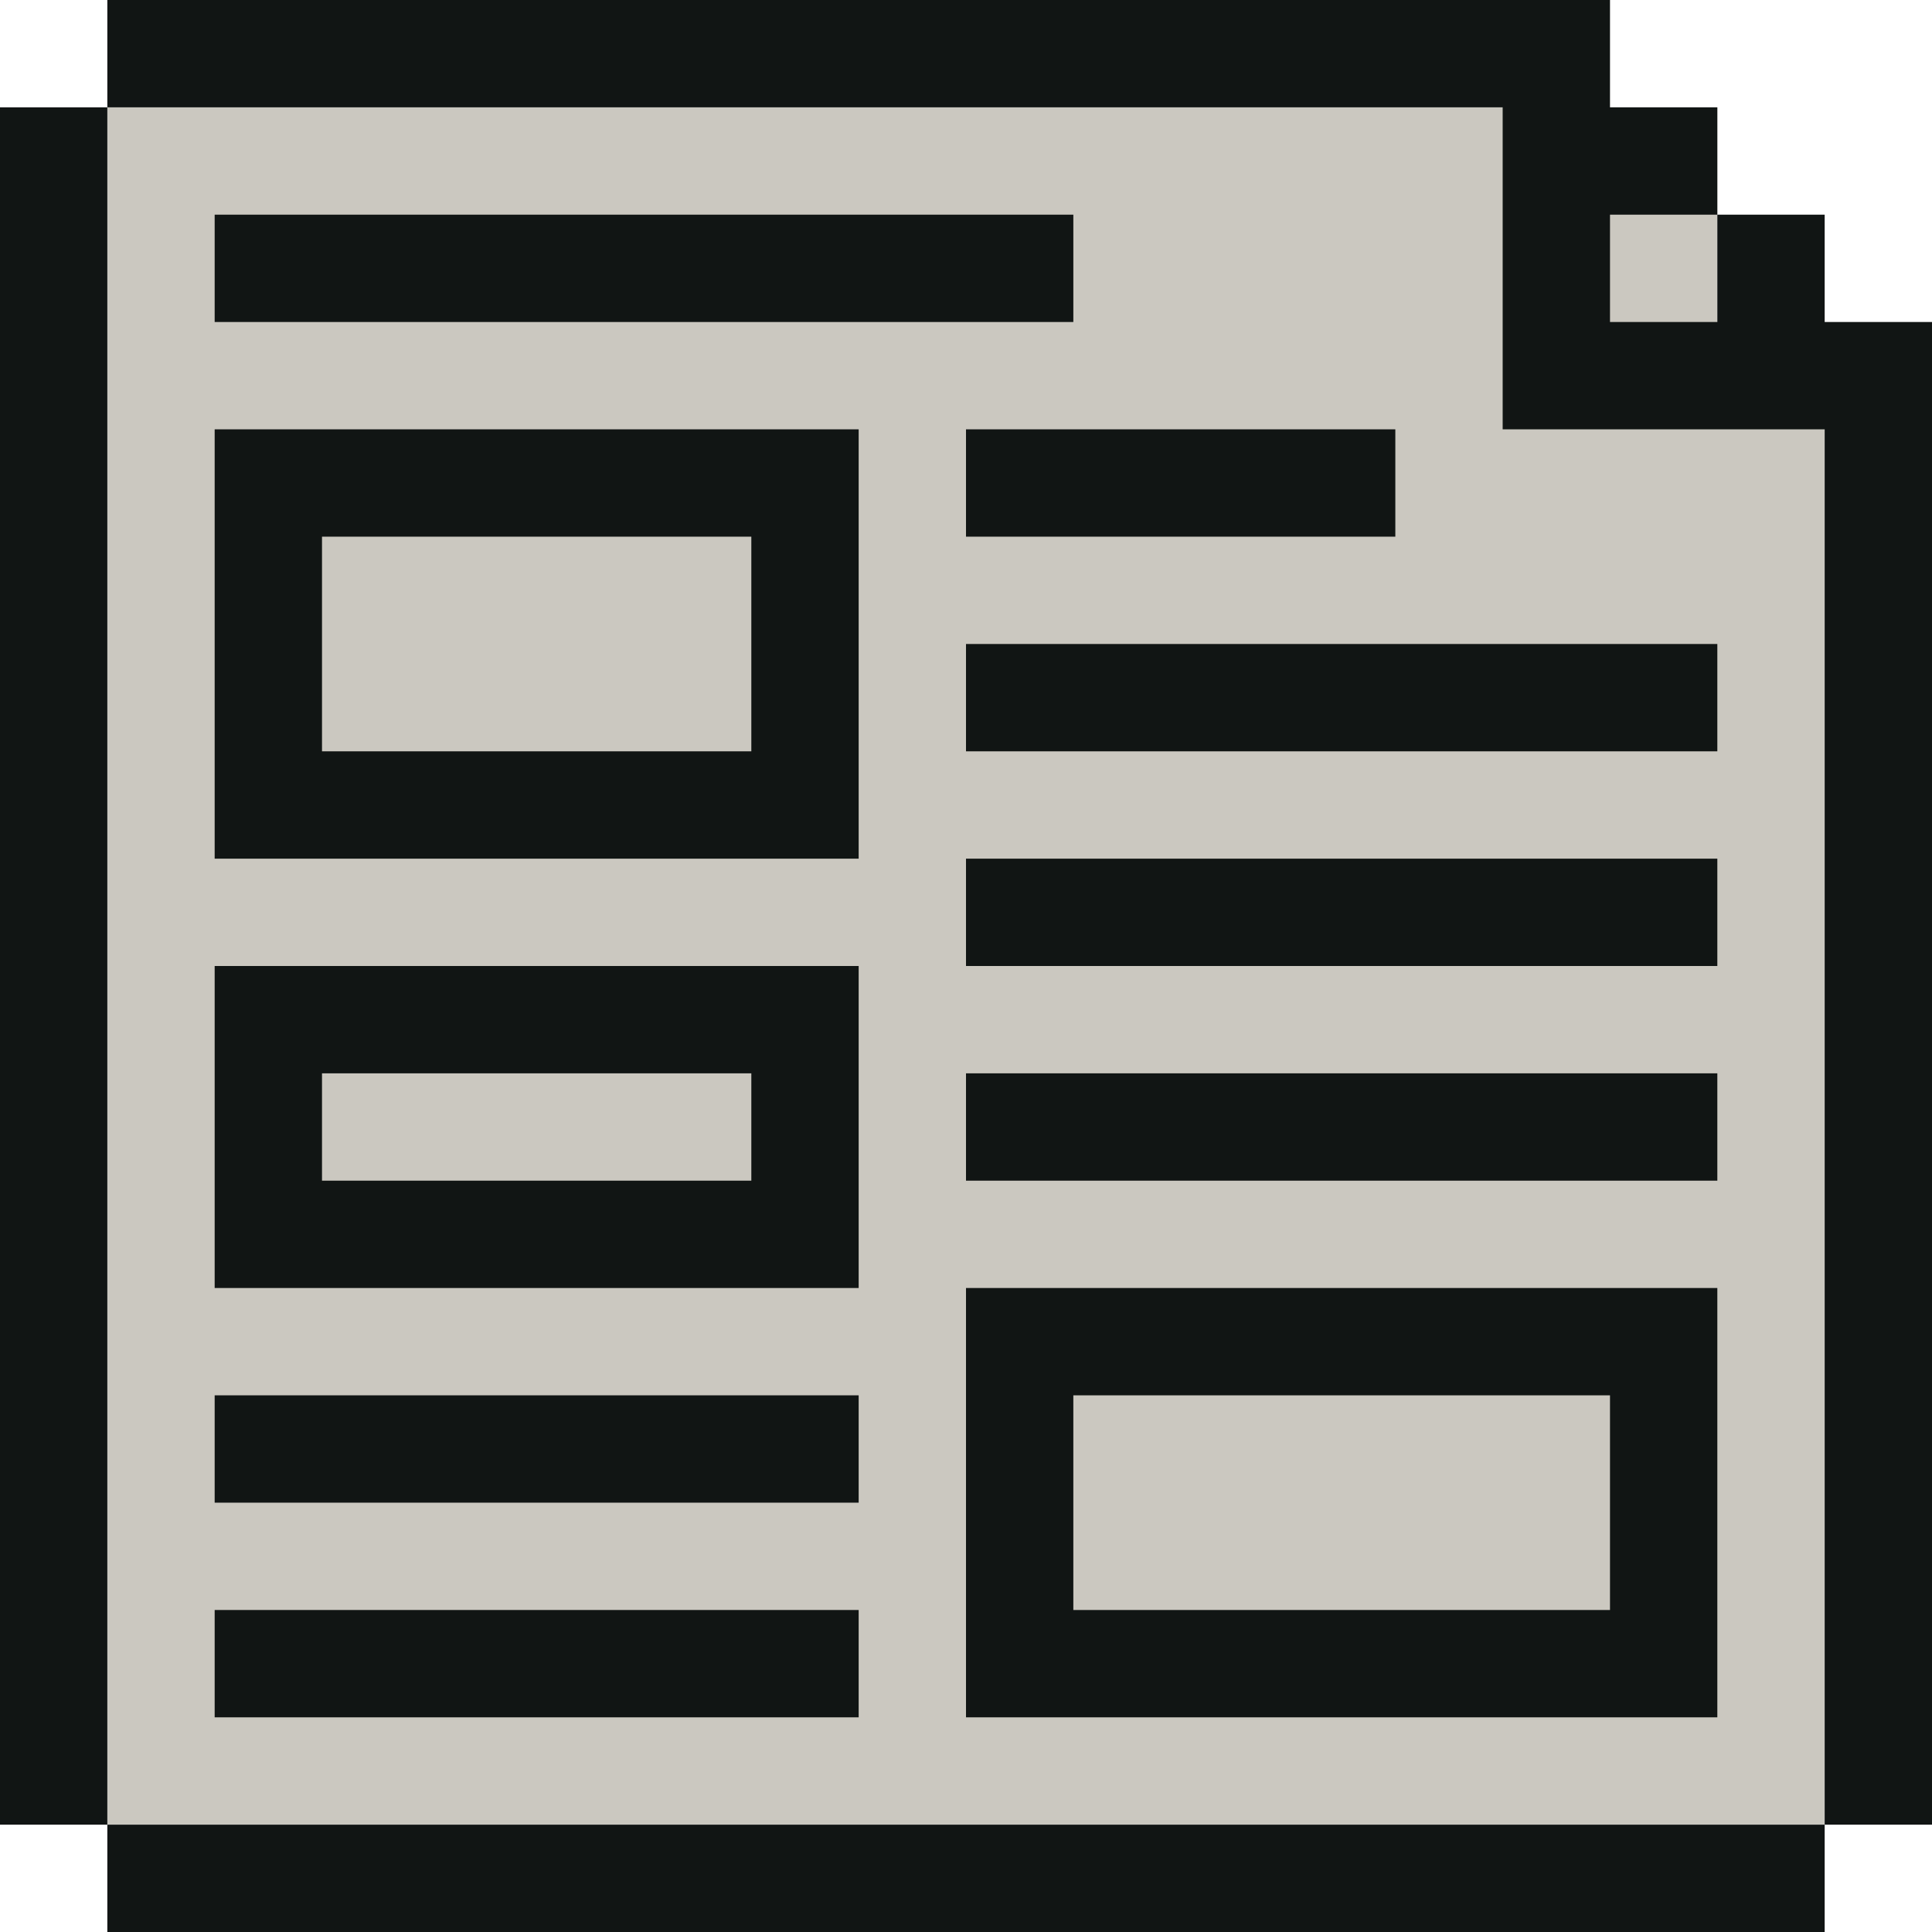
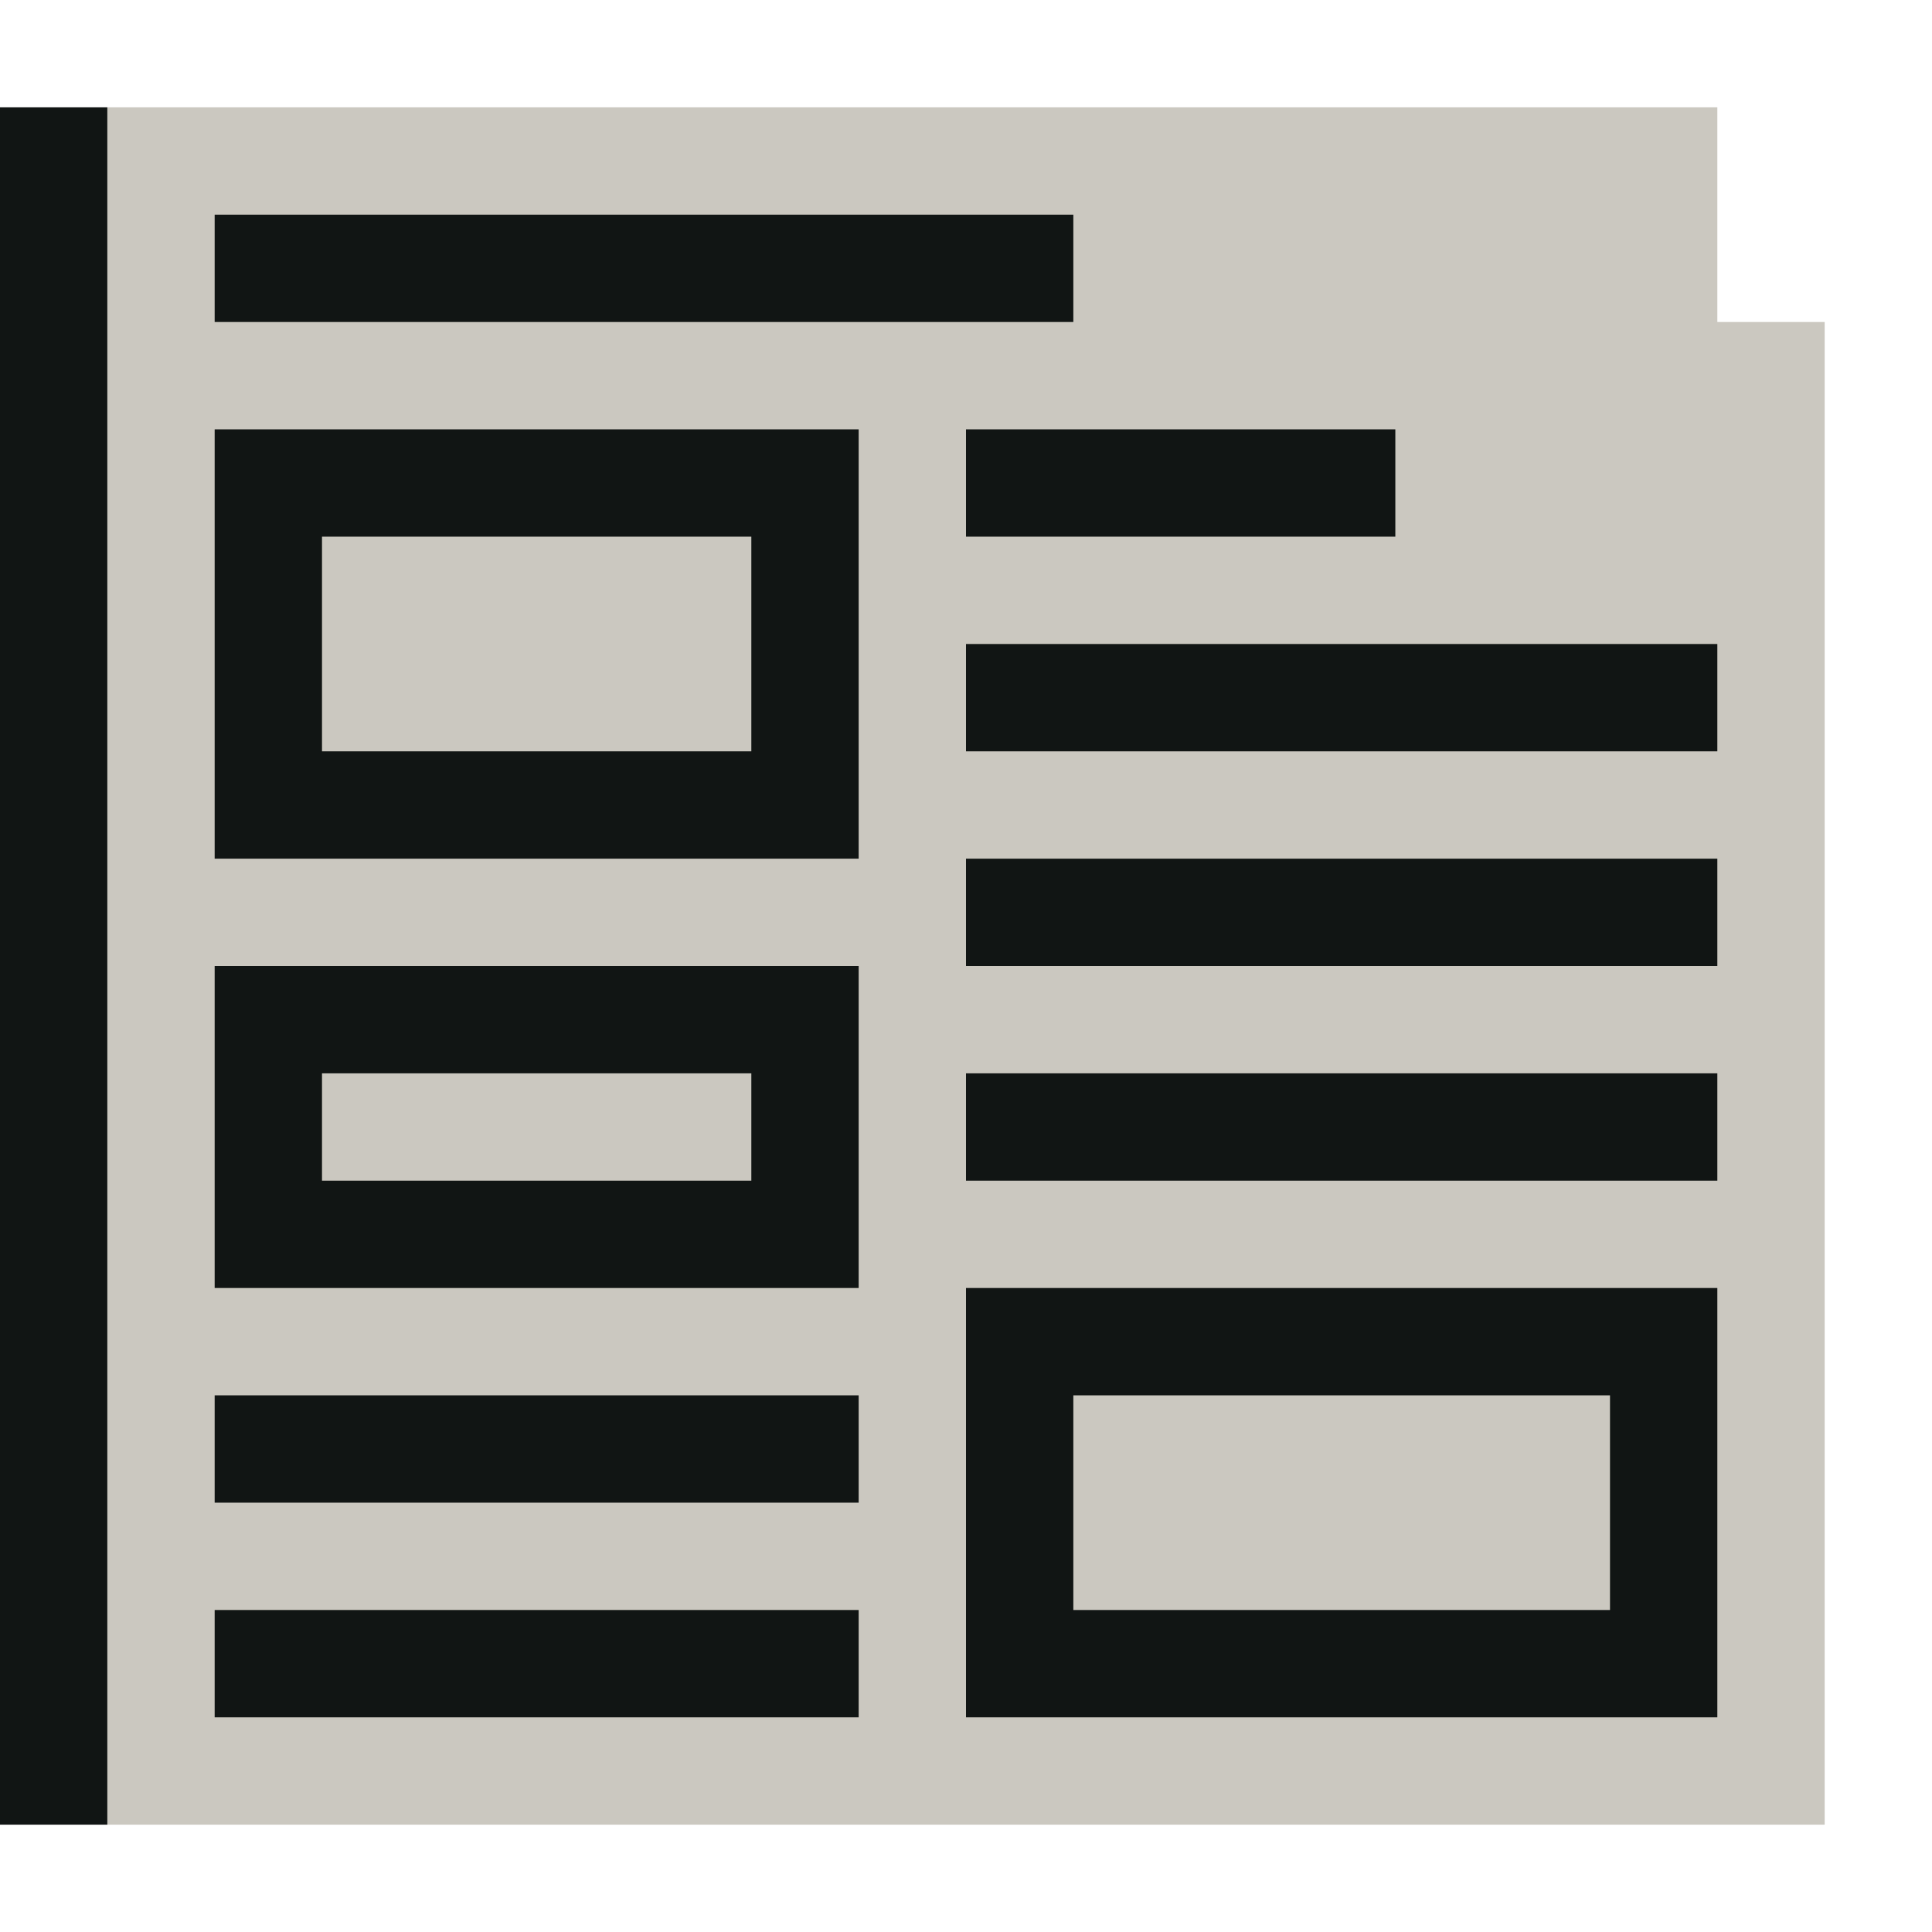
<svg xmlns="http://www.w3.org/2000/svg" id="manifesto" viewBox="0 0 18 18">
  <defs>
    <style>
      .cls-1 {
        fill: #111514;
      }

      .cls-1, .cls-2 {
        stroke-width: 0px;
      }

      .cls-2 {
        fill: #cbc8c0;
      }
    </style>
  </defs>
  <polygon class="cls-2" points="16 3 16 2 16 1 15 1 14 1 13 1 12 1 11 1 10 1 9 1 8 1 7 1 6 1 5 1 4 1 3 1 2 1 1 1 1 2 1 3 1 4 1 5 1 6 1 7 1 8 1 9 1 10 1 11 1 12 1 13 1 14 1 15 1 16 1 17 2 17 3 17 4 17 5 17 6 17 7 17 8 17 9 17 10 17 11 17 12 17 13 17 14 17 15 17 16 17 17 17 17 16 17 15 17 14 17 13 17 12 17 11 17 10 17 9 17 8 17 7 17 6 17 5 17 4 17 3 16 3" />
  <g>
-     <polygon class="cls-1" points="15 17 14 17 13 17 12 17 11 17 10 17 9 17 8 17 7 17 6 17 5 17 4 17 3 17 2 17 1 17 1 18 2 18 3 18 4 18 5 18 6 18 7 18 8 18 9 18 10 18 11 18 12 18 13 18 14 18 15 18 16 18 17 18 17 17 16 17 15 17" />
-     <polygon class="cls-1" points="17 3 17 2 16 2 16 3 15 3 15 2 16 2 16 1 15 1 15 0 14 0 13 0 12 0 11 0 10 0 9 0 8 0 7 0 6 0 5 0 4 0 3 0 2 0 1 0 1 1 2 1 3 1 4 1 5 1 6 1 7 1 8 1 9 1 10 1 11 1 12 1 13 1 14 1 14 2 14 3 14 4 15 4 16 4 17 4 17 5 17 6 17 7 17 8 17 9 17 10 17 11 17 12 17 13 17 14 17 15 17 16 17 17 18 17 18 16 18 15 18 14 18 13 18 12 18 11 18 10 18 9 18 8 18 7 18 6 18 5 18 4 18 3 17 3" />
    <path class="cls-1" d="M6,4H2v4h6v-4h-2ZM7,6v1H3v-2h4v1Z" />
    <path class="cls-1" d="M6,9H2v3h6v-3h-2ZM7,11H3v-1h4v1Z" />
    <polygon class="cls-1" points="6 13 5 13 4 13 3 13 2 13 2 14 3 14 4 14 5 14 6 14 7 14 8 14 8 13 7 13 6 13" />
    <polygon class="cls-1" points="6 15 5 15 4 15 3 15 2 15 2 16 3 16 4 16 5 16 6 16 7 16 8 16 8 15 7 15 6 15" />
    <polygon class="cls-1" points="10 3 10 2 9 2 8 2 7 2 6 2 5 2 4 2 3 2 2 2 2 3 3 3 4 3 5 3 6 3 7 3 8 3 9 3 10 3" />
    <polygon class="cls-1" points="9 4 9 5 10 5 11 5 12 5 13 5 13 4 12 4 11 4 10 4 9 4" />
    <polygon class="cls-1" points="14 6 13 6 12 6 11 6 10 6 9 6 9 7 10 7 11 7 12 7 13 7 14 7 15 7 16 7 16 6 15 6 14 6" />
    <polygon class="cls-1" points="14 8 13 8 12 8 11 8 10 8 9 8 9 9 10 9 11 9 12 9 13 9 14 9 15 9 16 9 16 8 15 8 14 8" />
    <polygon class="cls-1" points="14 10 13 10 12 10 11 10 10 10 9 10 9 11 10 11 11 11 12 11 13 11 14 11 15 11 16 11 16 10 15 10 14 10" />
    <path class="cls-1" d="M14,12h-5v4h7v-4h-2ZM15,14v1h-5v-2h5v1Z" />
    <polygon class="cls-1" points="1 15 1 14 1 13 1 12 1 11 1 10 1 9 1 8 1 7 1 6 1 5 1 4 1 3 1 2 1 1 0 1 0 2 0 3 0 4 0 5 0 6 0 7 0 8 0 9 0 10 0 11 0 12 0 13 0 14 0 15 0 16 0 17 1 17 1 16 1 15" />
  </g>
</svg>